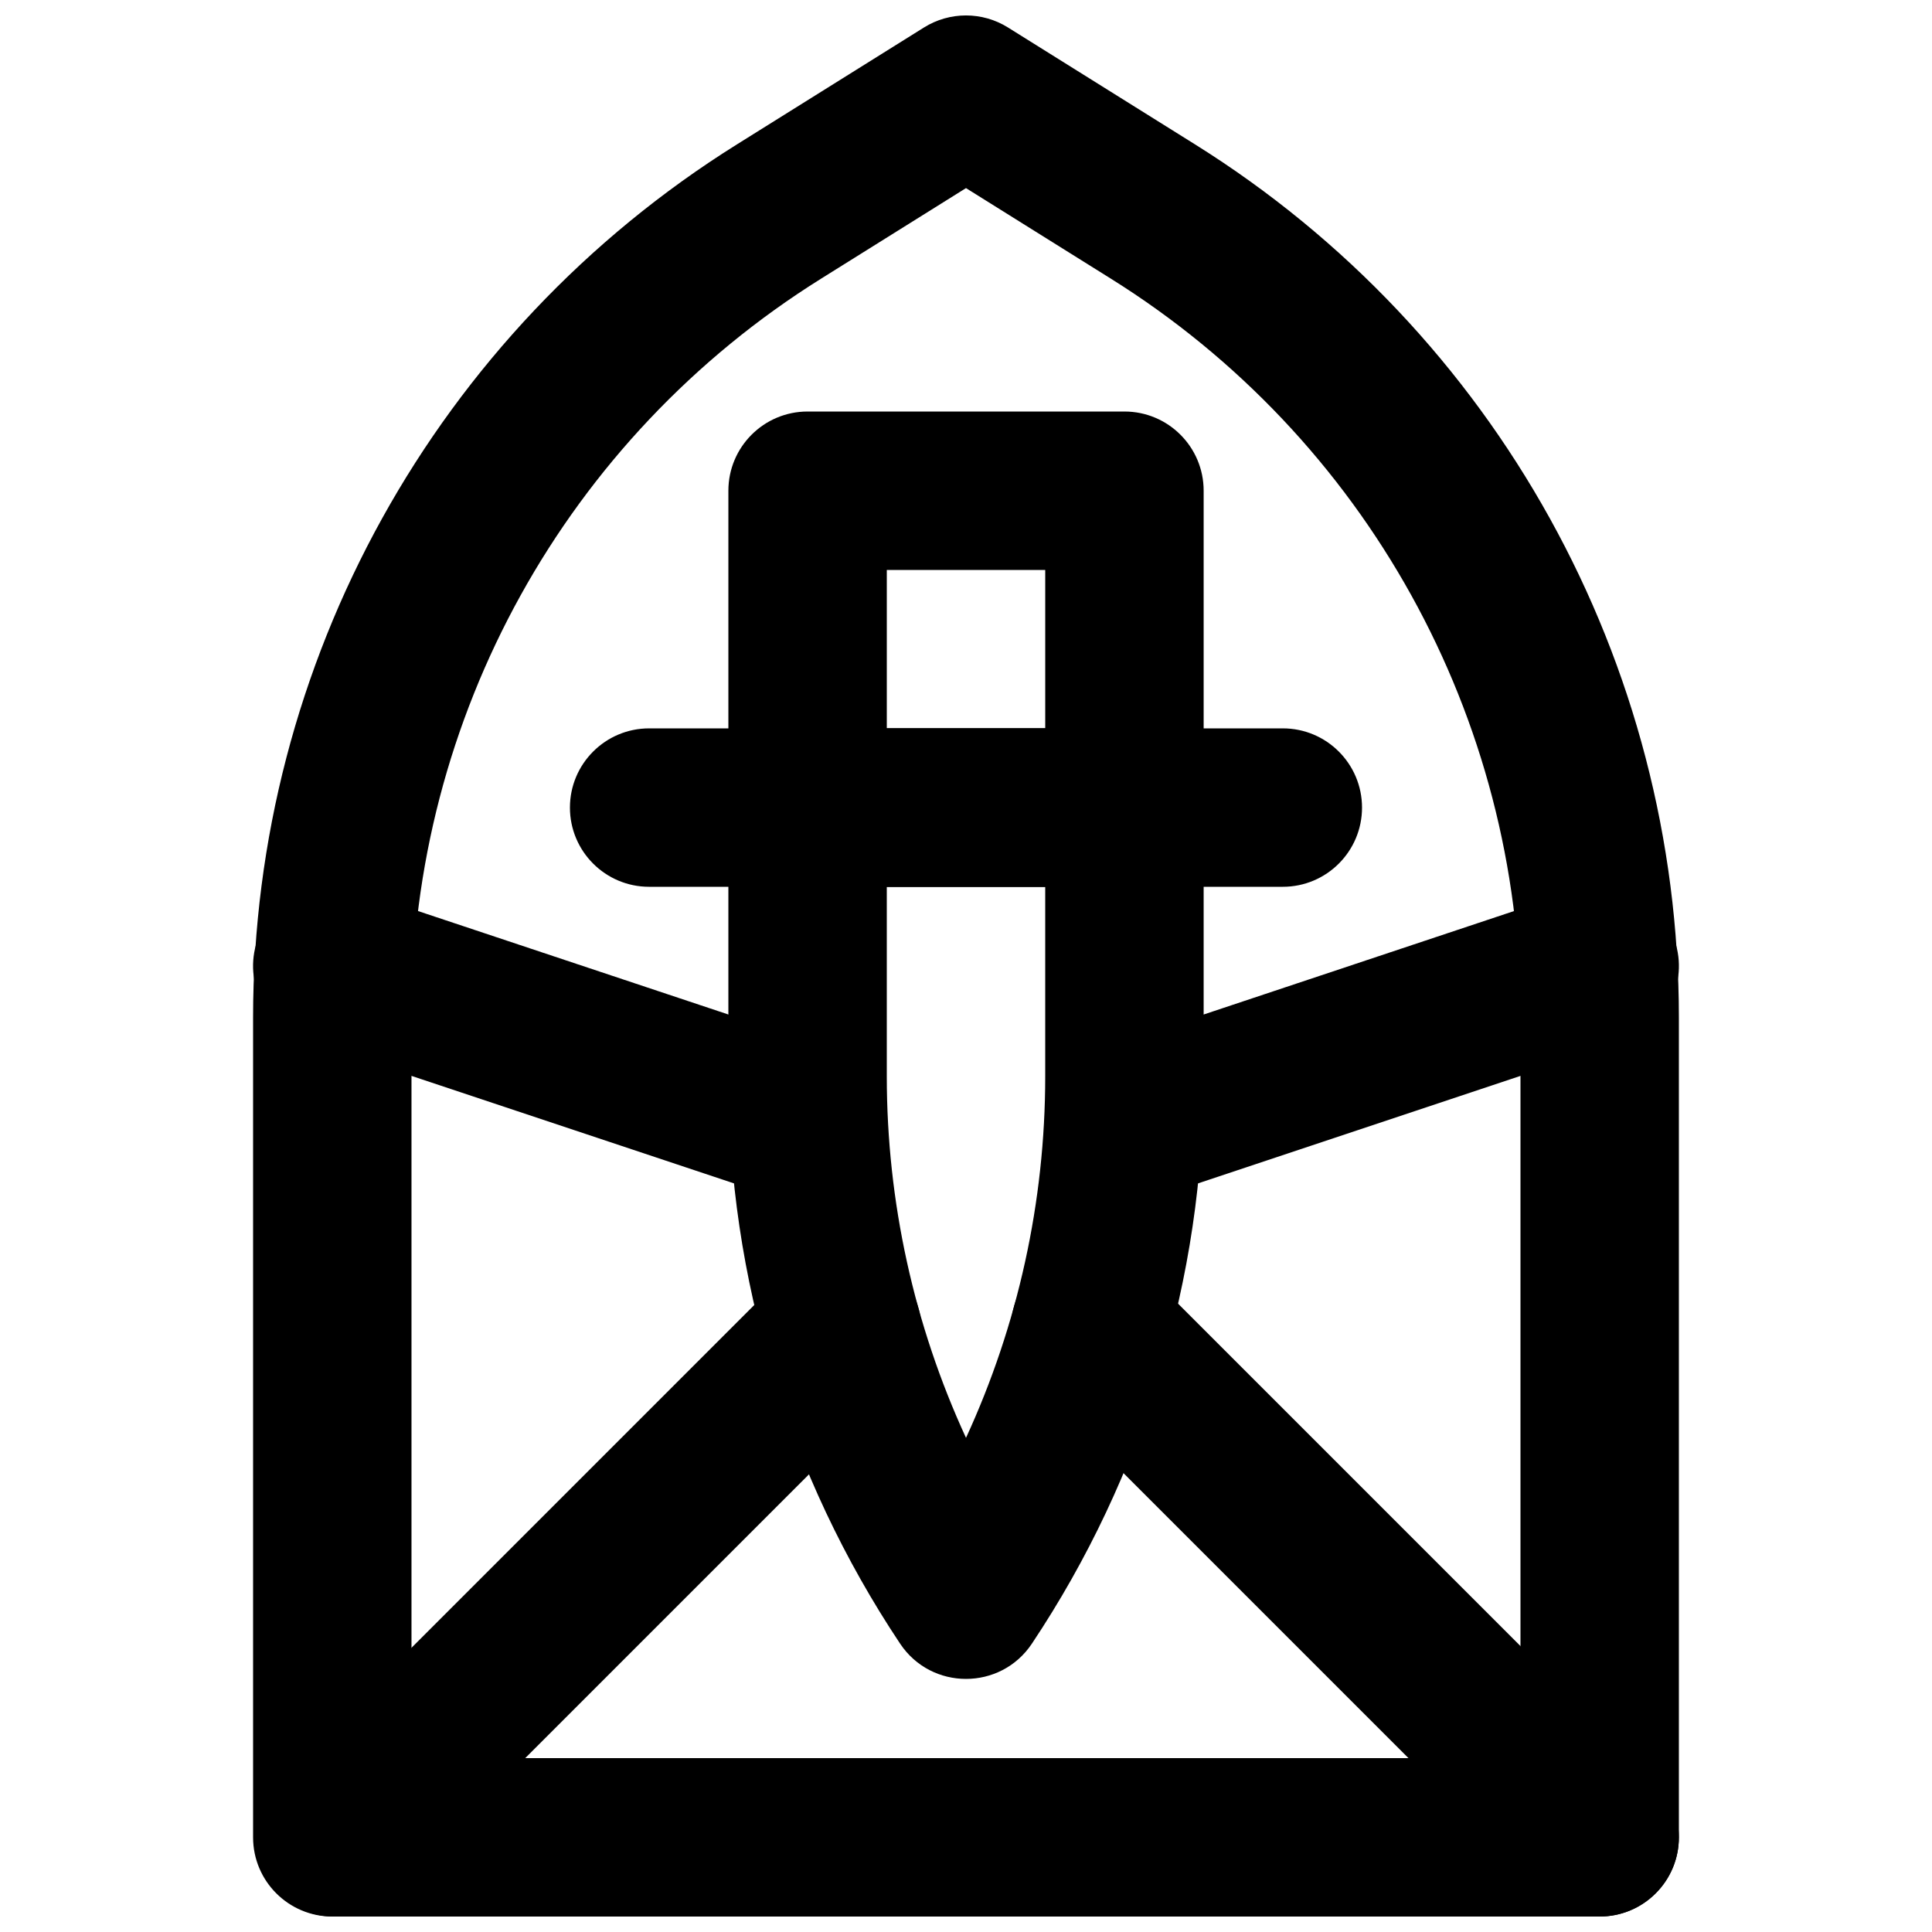
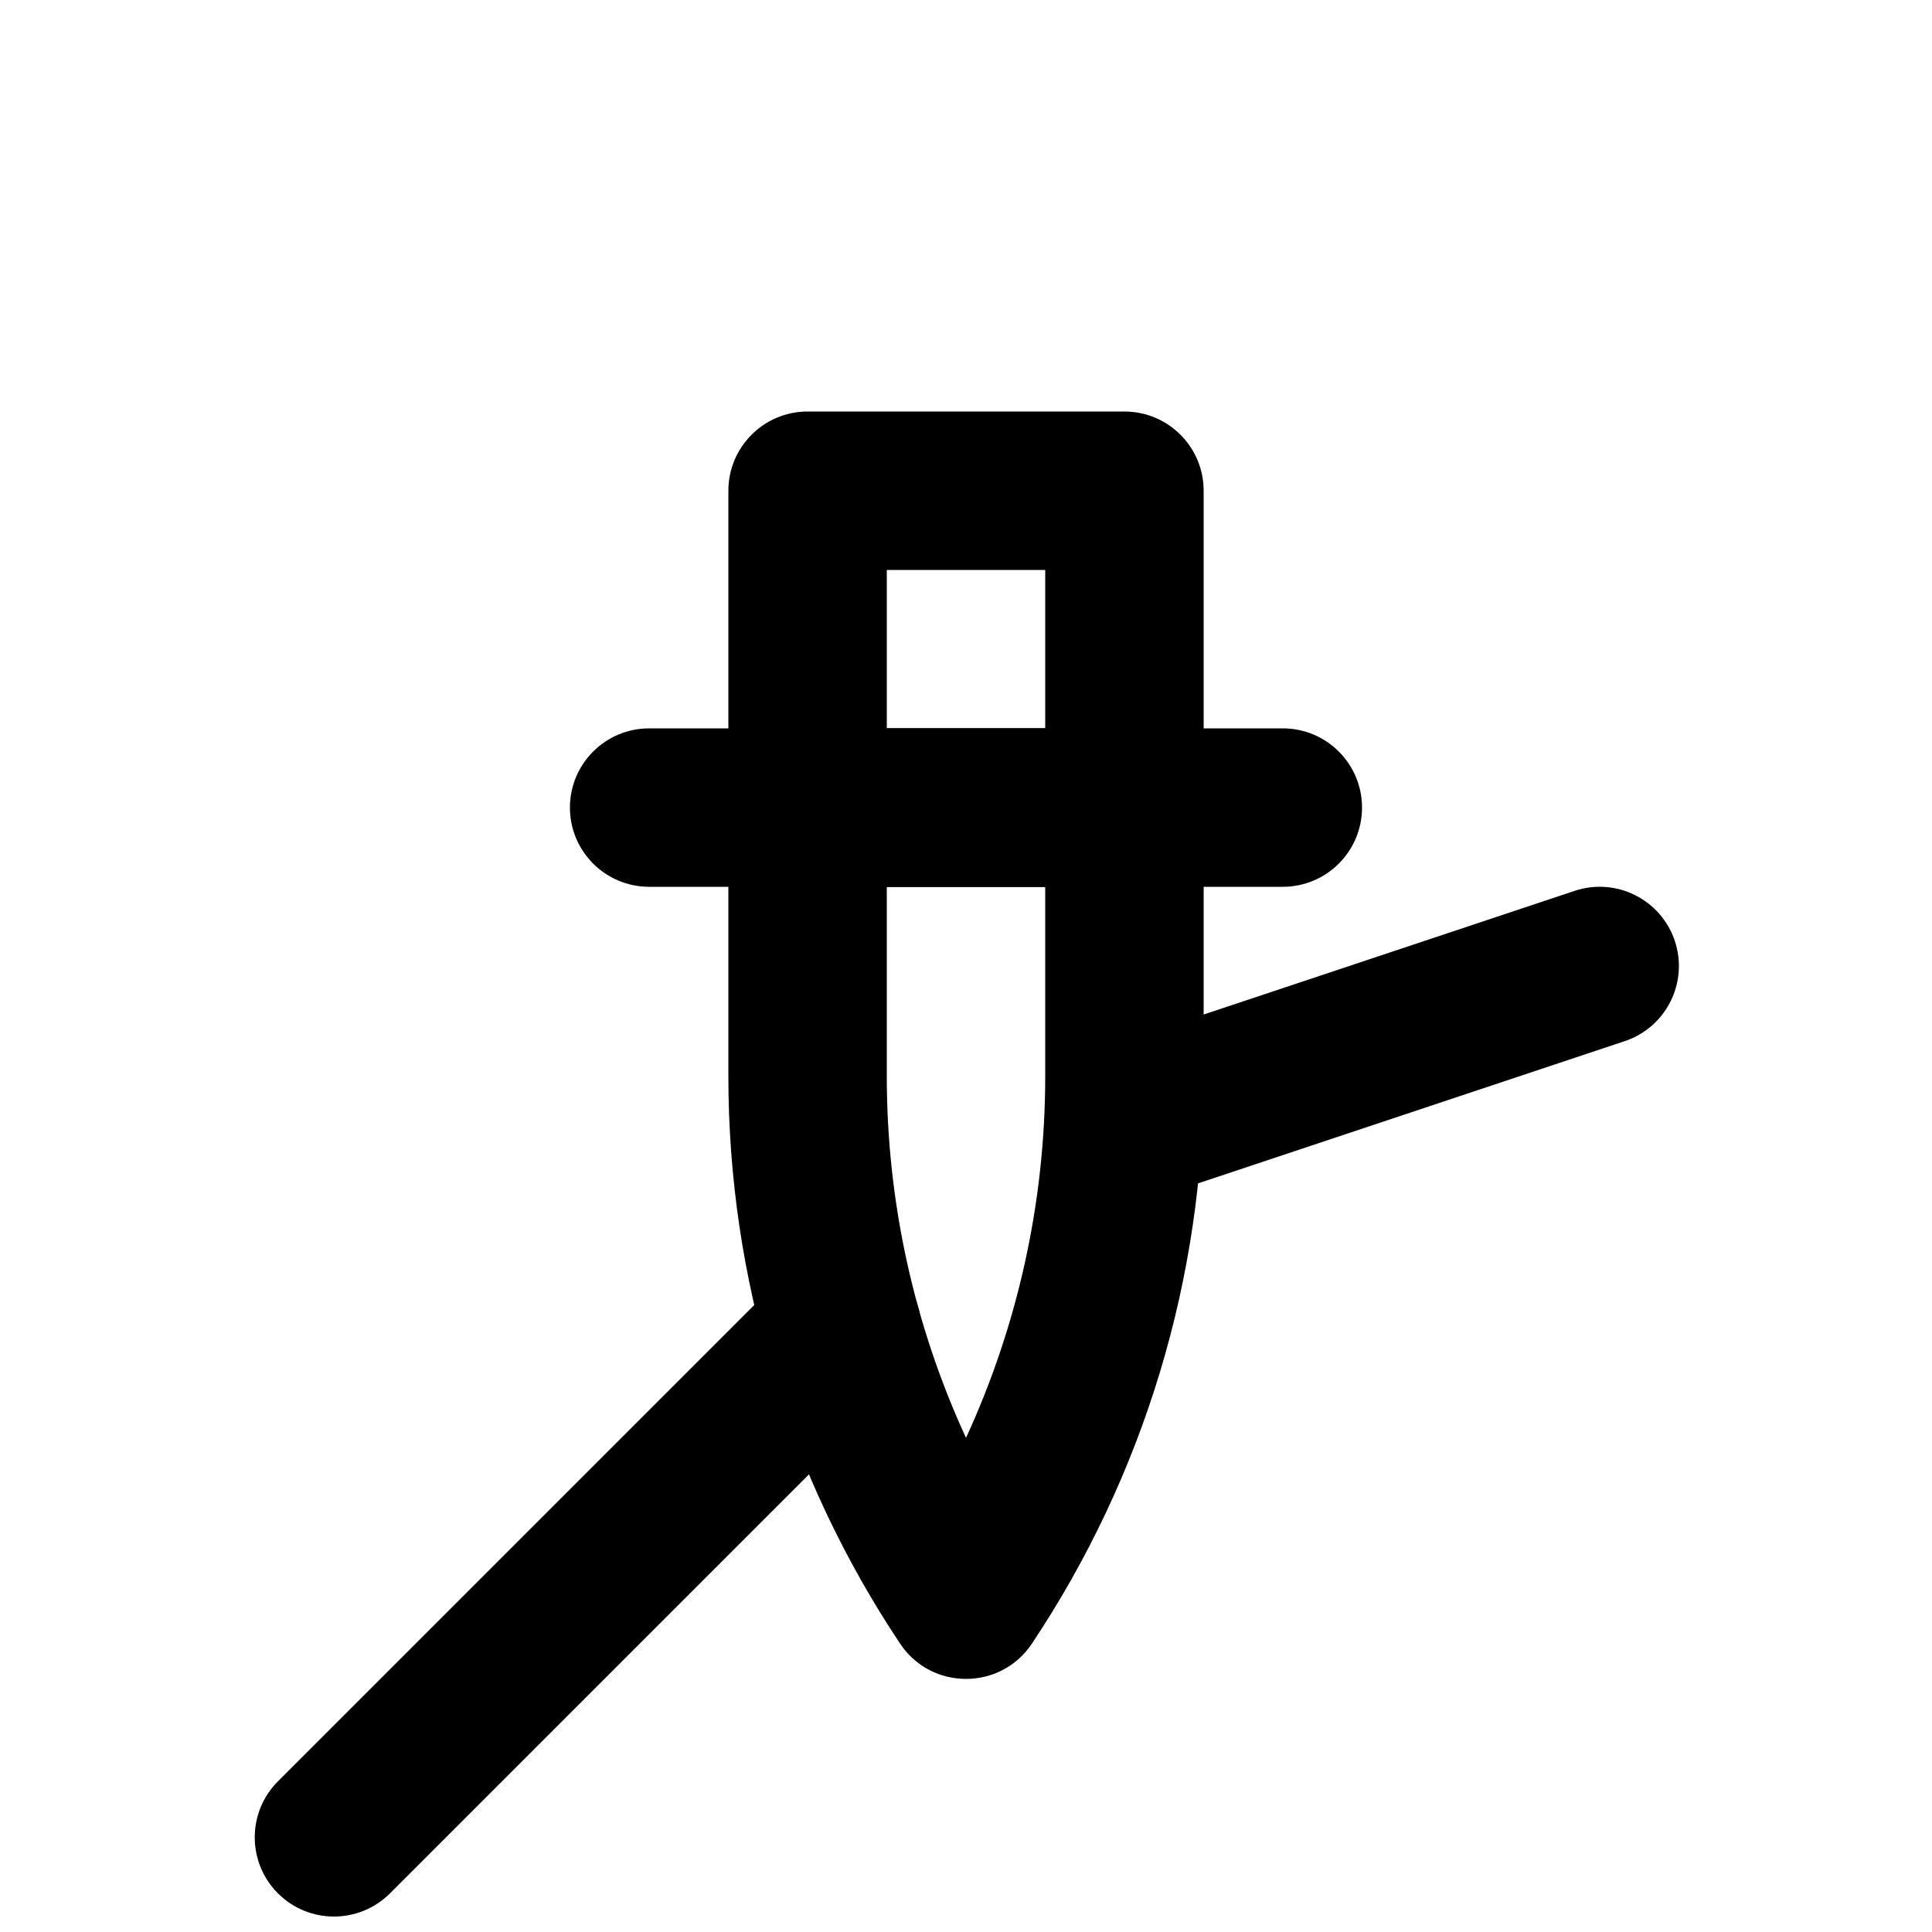
<svg xmlns="http://www.w3.org/2000/svg" width="800px" height="800px" version="1.1" viewBox="144 144 512 512">
  <defs>
    <clipPath id="c">
      <path d="m211 148.09h378v503.81h-378z" />
    </clipPath>
    <clipPath id="b">
-       <path d="m411 474h178v177.9h-178z" />
-     </clipPath>
+       </clipPath>
    <clipPath id="a">
      <path d="m211 475h178v176.9h-178z" />
    </clipPath>
  </defs>
  <g clip-path="url(#c)">
-     <path d="m253.05 609.92v-196.25c0-79.629 41.004-153.61 108.53-195.81l38.418-24.012 38.414 24.012c67.523 42.199 108.53 116.18 108.53 195.81v196.25zm314.88 41.984c11.594 0 20.992-9.398 20.992-20.992v-217.25c0-94.105-48.461-181.55-128.26-231.42l-49.539-30.961c-6.809-4.254-15.445-4.254-22.254 0l-49.539 30.961c-79.797 49.871-128.26 137.31-128.26 231.42v217.25c0 11.594 9.398 20.992 20.992 20.992z" fill-rule="evenodd" />
-   </g>
+     </g>
  <path d="m358.02 379.01h83.969c11.594 0 20.992-9.398 20.992-20.992v-83.969c0-11.594-9.398-20.992-20.992-20.992h-83.969c-11.594 0-20.992 9.398-20.992 20.992v83.969c0 11.594 9.398 20.992 20.992 20.992zm20.992-41.984v-41.984h41.984v41.984z" fill-rule="evenodd" />
  <path d="m379.01 429.26v-50.254h41.984v50.254c0 33.207-7.223 65.875-20.992 95.785-13.773-29.91-20.992-62.578-20.992-95.785zm3.523 150.32c8.309 12.465 26.625 12.465 34.934 0 29.672-44.508 45.512-96.82 45.512-150.32v-71.246c0-11.594-9.398-20.992-20.992-20.992h-83.969c-11.594 0-20.992 9.398-20.992 20.992v71.246c0 53.496 15.836 105.81 45.508 150.32z" fill-rule="evenodd" />
  <path d="m316.03 379.01h167.93c11.594 0 20.992-9.398 20.992-20.992s-9.398-20.992-20.992-20.992h-167.93c-11.594 0-20.992 9.398-20.992 20.992s9.398 20.992 20.992 20.992z" fill-rule="evenodd" />
-   <path d="m225.42 419.91 125.95 41.984c11 3.664 22.887-2.277 26.555-13.277 3.664-11-2.277-22.887-13.277-26.555l-125.95-41.984c-10.996-3.664-22.887 2.281-26.551 13.277-3.668 11 2.277 22.887 13.273 26.555z" fill-rule="evenodd" />
  <path d="m448.62 461.9 125.95-41.984c10.996-3.668 16.941-15.555 13.277-26.555-3.668-10.996-15.555-16.941-26.555-13.277l-125.95 41.984c-10.996 3.668-16.941 15.555-13.277 26.555 3.668 11 15.555 16.941 26.555 13.277z" fill-rule="evenodd" />
  <g clip-path="url(#b)">
    <path d="m418.09 510.75 135 135c8.199 8.195 21.488 8.195 29.688 0 8.195-8.199 8.195-21.492 0-29.688l-135-135c-8.199-8.199-21.488-8.199-29.688 0-8.199 8.195-8.199 21.488 0 29.688z" fill-rule="evenodd" />
  </g>
  <g clip-path="url(#a)">
    <path d="m352.32 481.41-134.66 134.66c-8.199 8.199-8.199 21.488 0 29.688 8.195 8.195 21.488 8.195 29.688 0l134.66-134.66c8.195-8.199 8.195-21.492 0-29.688-8.199-8.199-21.492-8.199-29.688 0z" fill-rule="evenodd" />
  </g>
</svg>